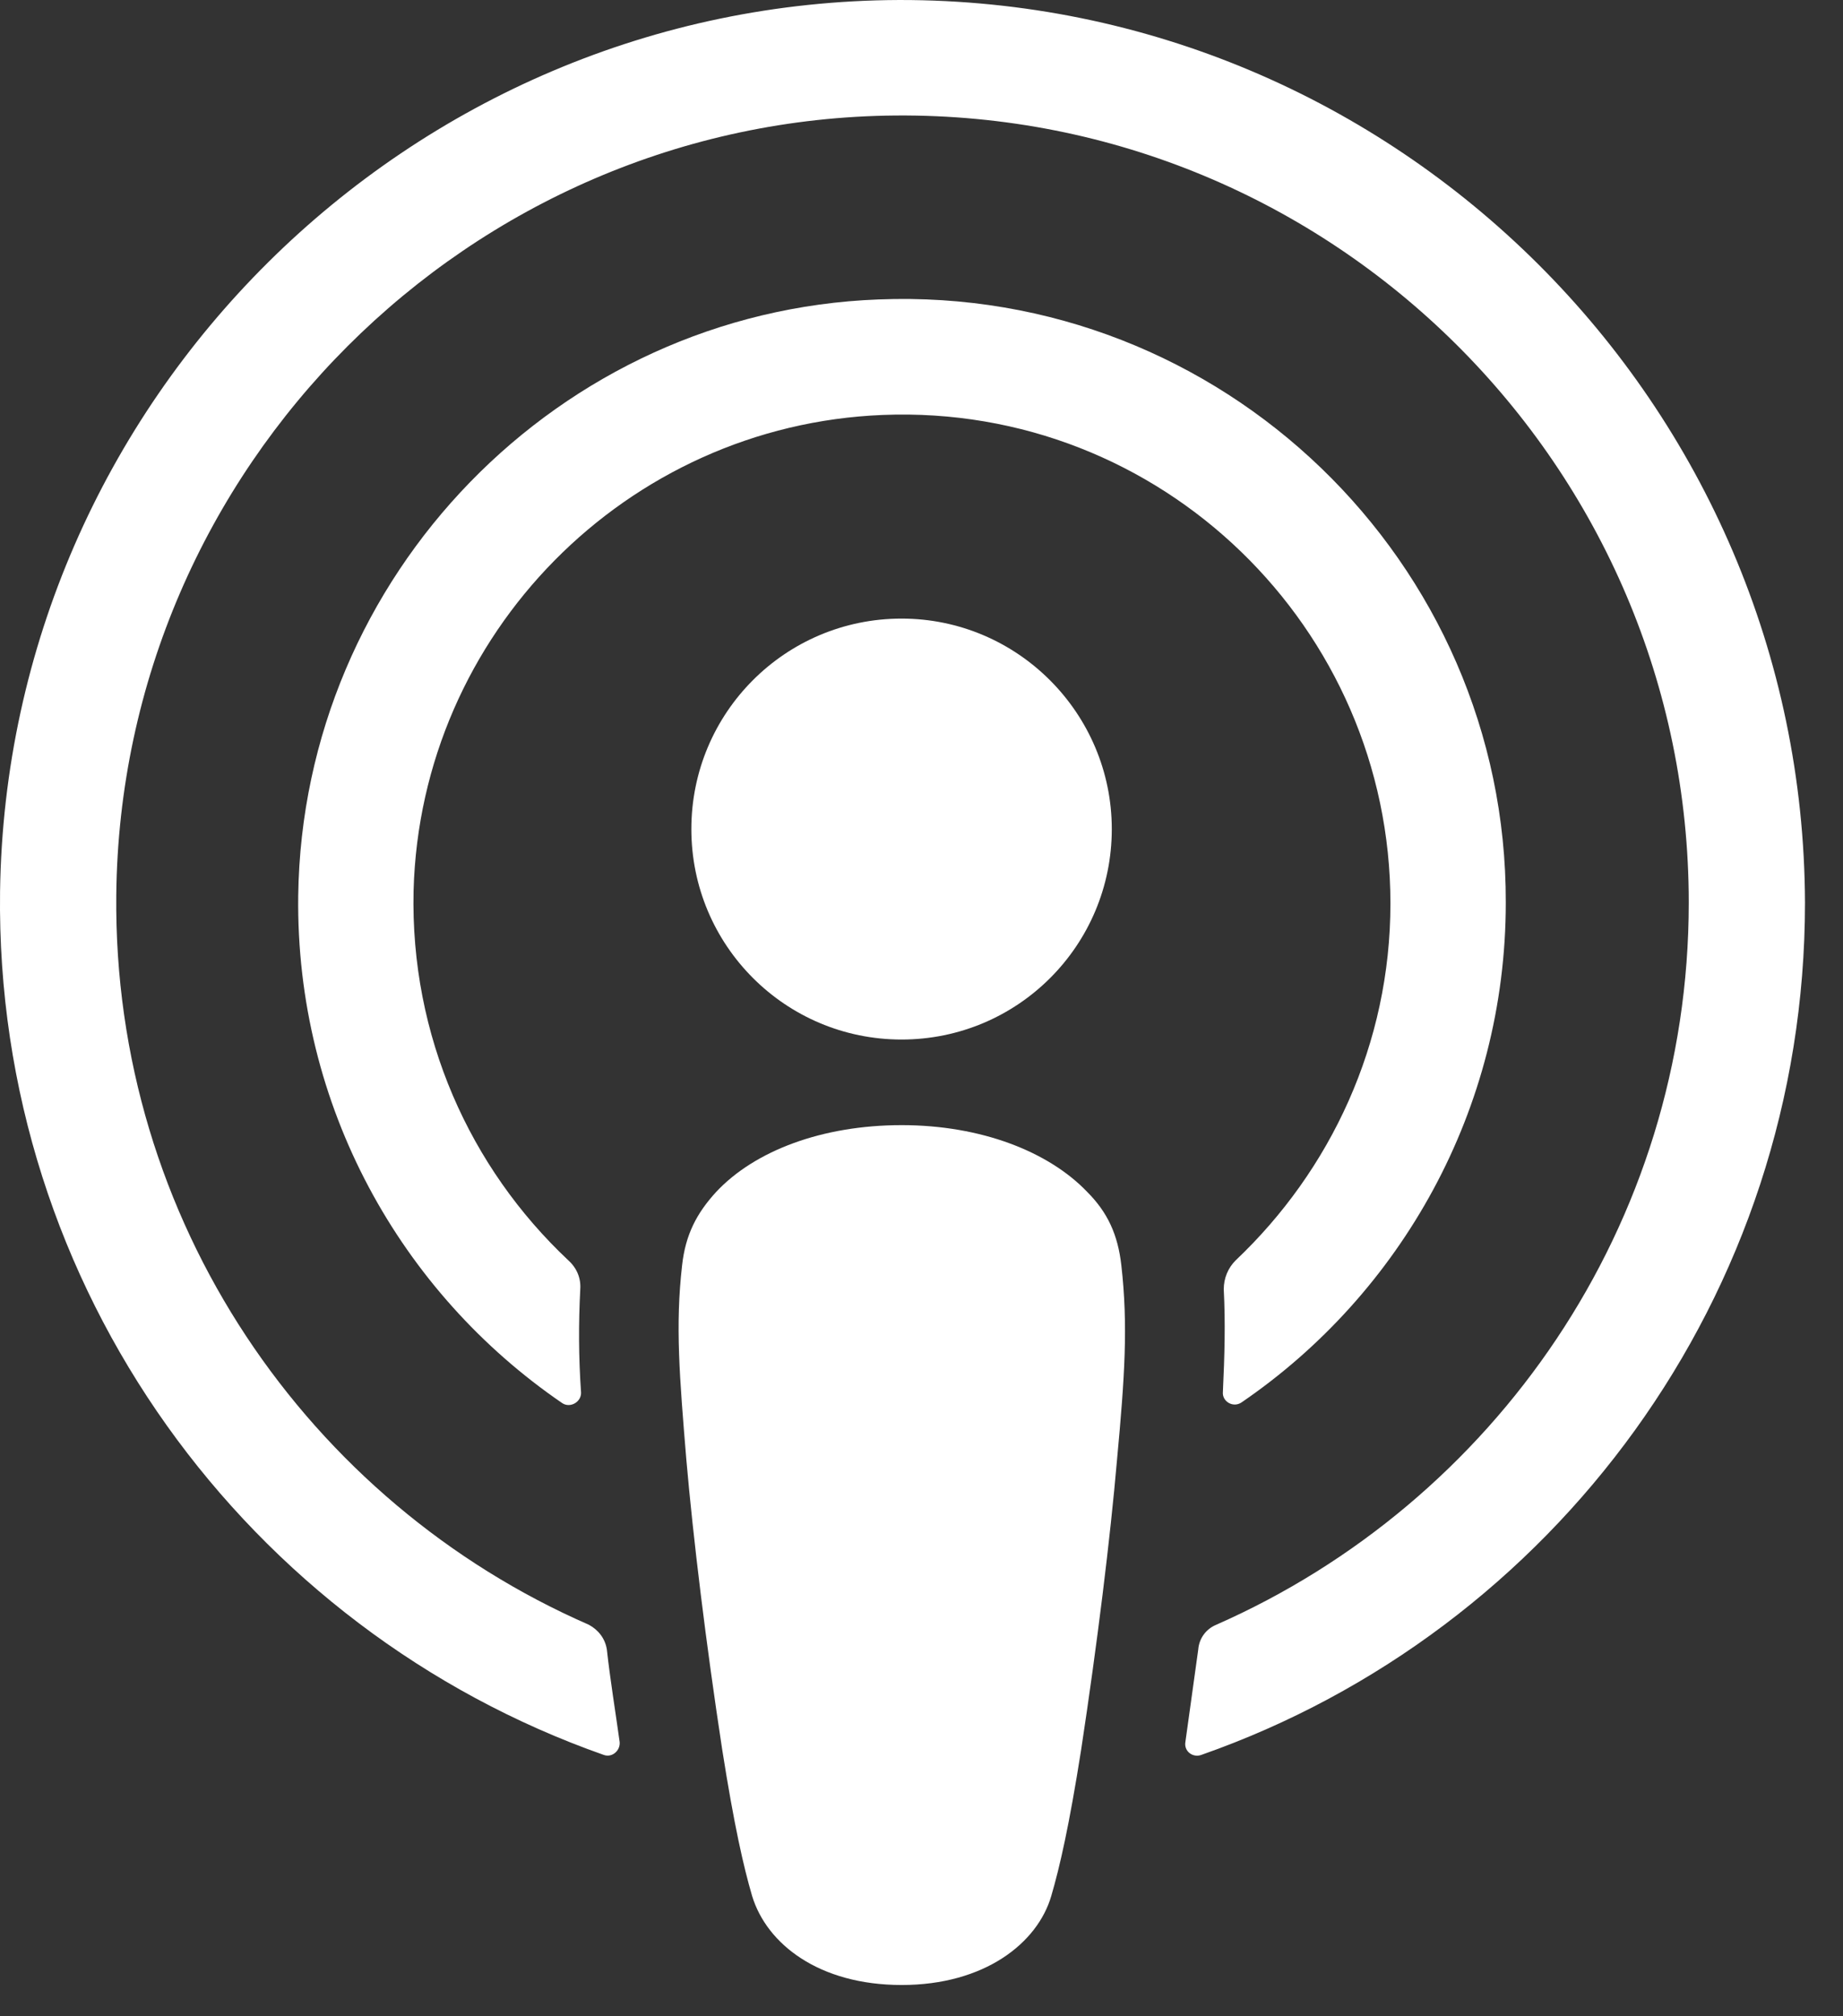
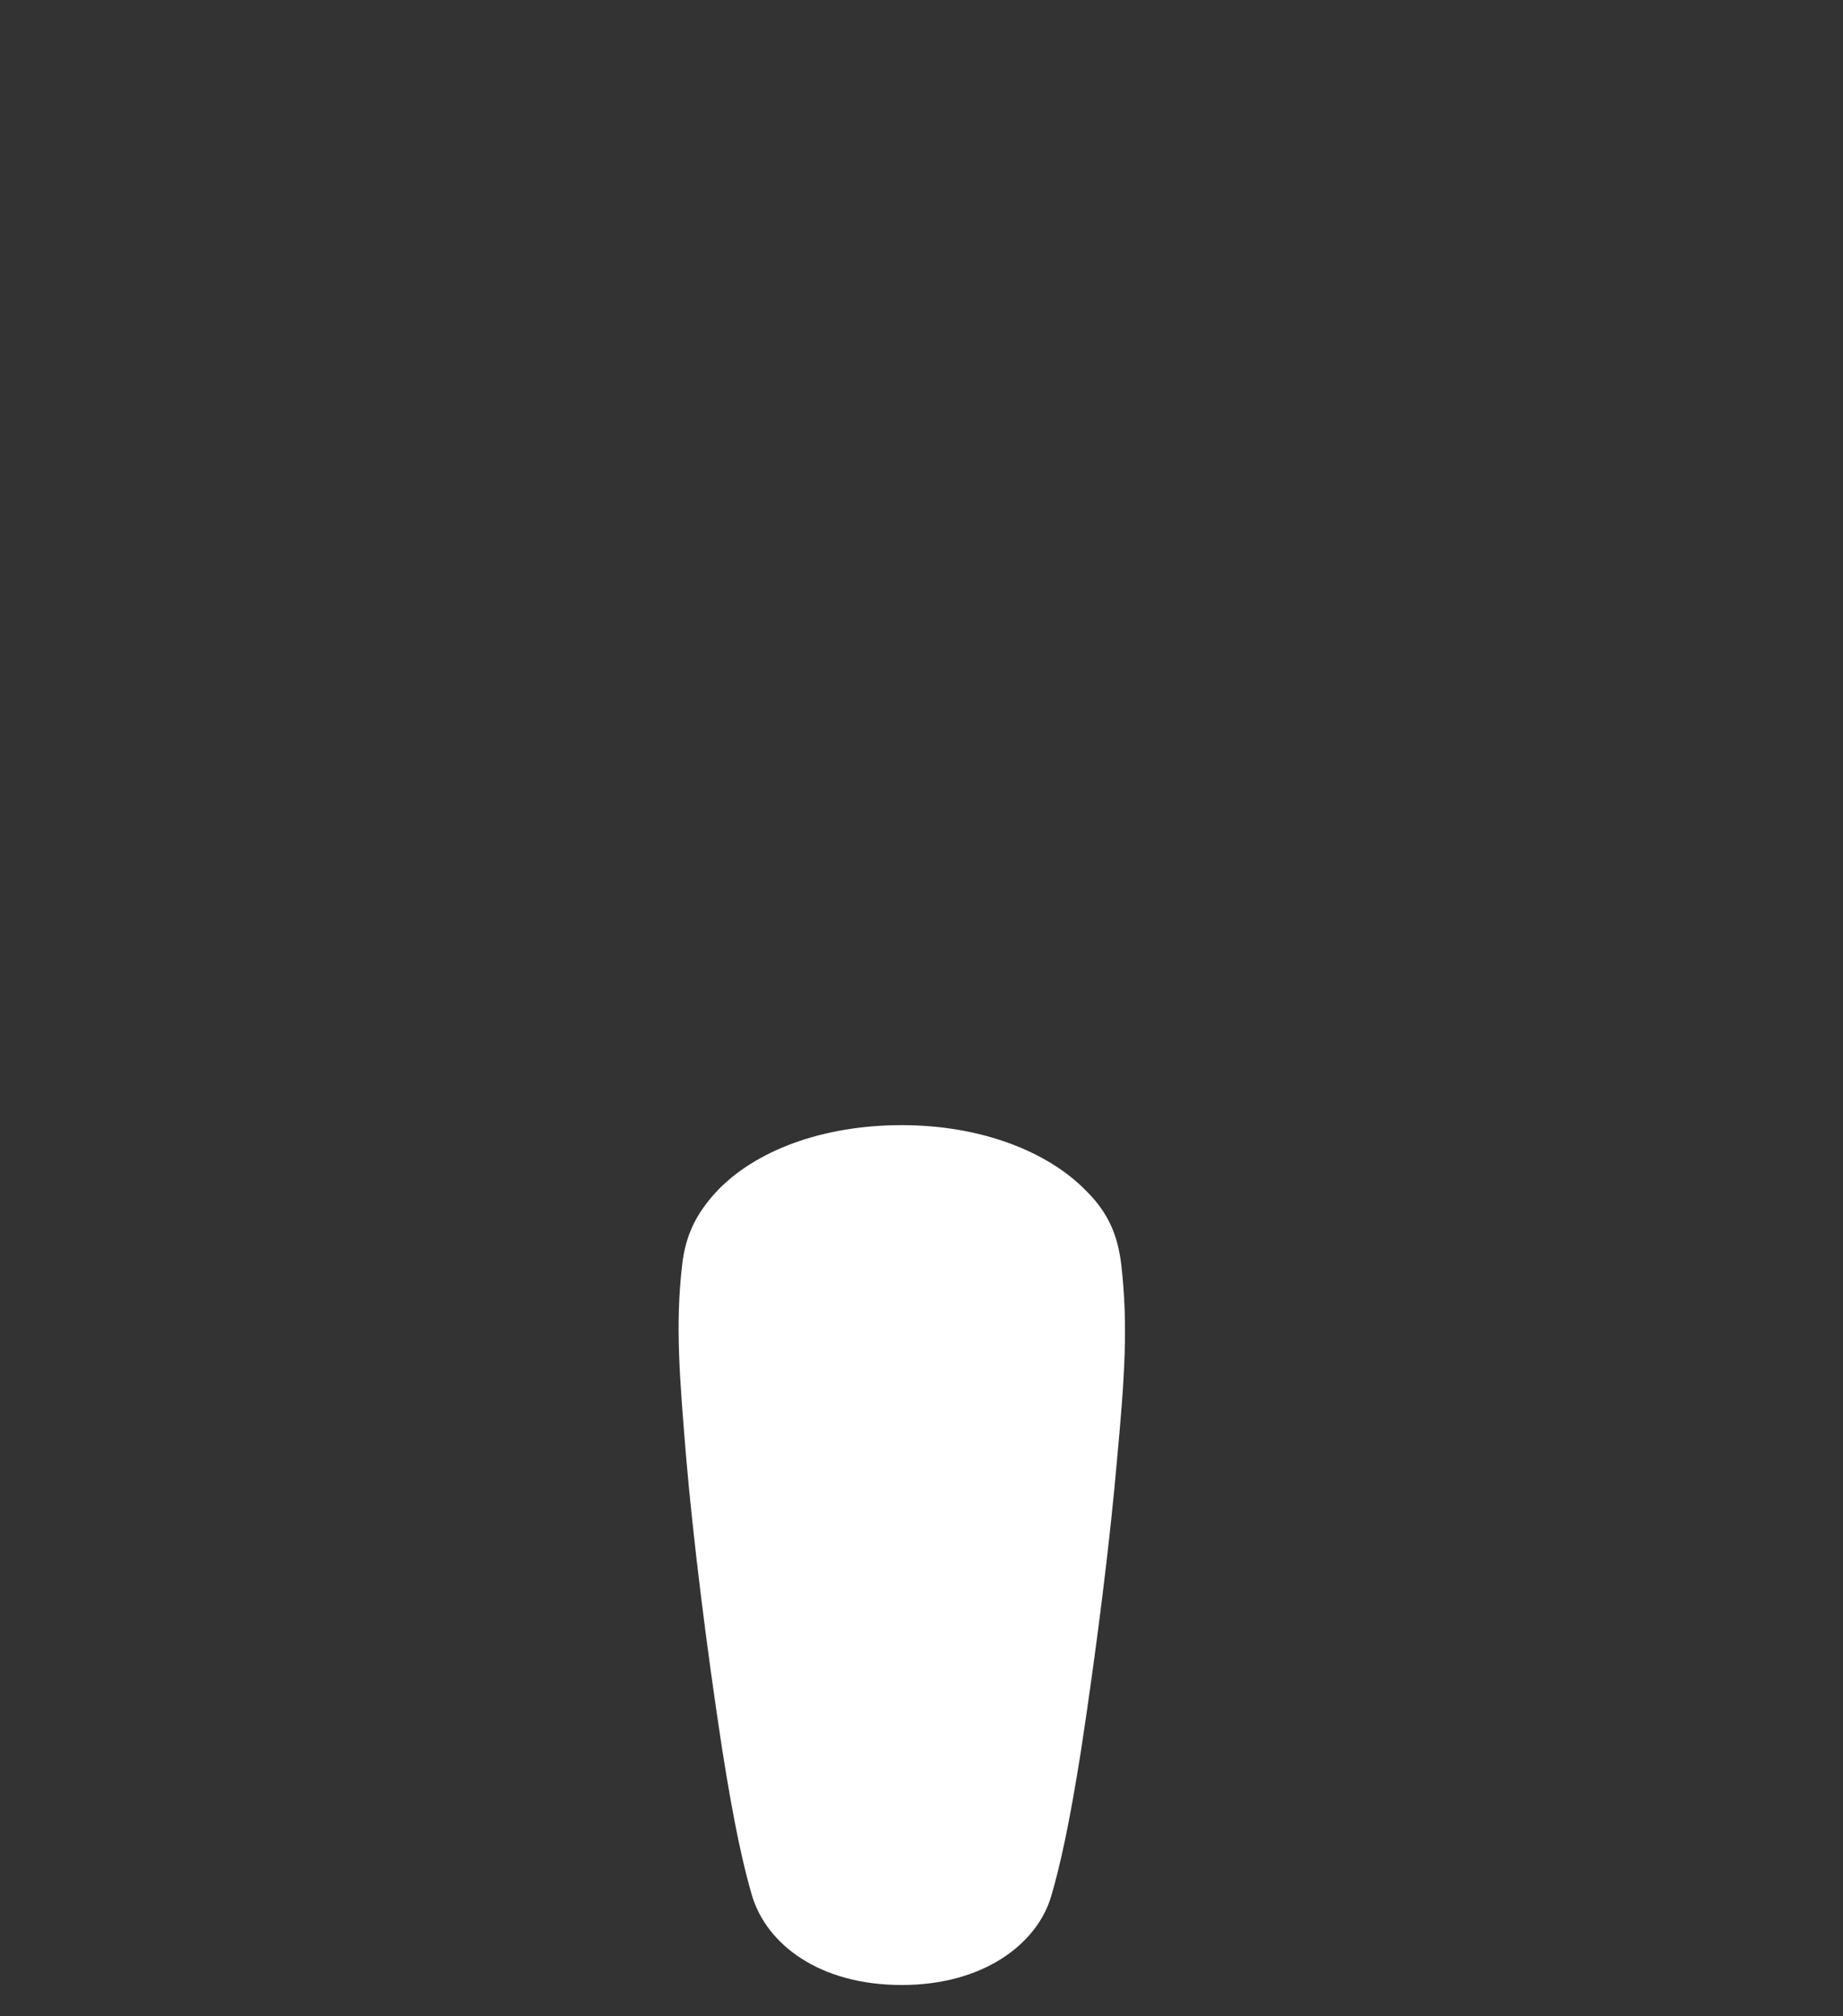
<svg xmlns="http://www.w3.org/2000/svg" width="32" height="35" viewBox="0 0 32 35" fill="none">
  <rect x="0" y="0" width="32" height="35" fill="#333333" stroke="none" />
  <path d="M19.47 21.966C19.41 21.432 19.232 21.046 18.876 20.689C18.208 19.991 17.036 19.531 15.656 19.531C14.276 19.531 13.104 19.976 12.436 20.689C12.095 21.061 11.902 21.432 11.843 21.966C11.724 23.006 11.798 23.897 11.917 25.338C12.036 26.704 12.258 28.531 12.54 30.373C12.748 31.694 12.911 32.407 13.059 32.912C13.312 33.744 14.217 34.457 15.656 34.457C17.096 34.457 18.015 33.729 18.253 32.912C18.401 32.407 18.564 31.694 18.772 30.373C19.054 28.516 19.277 26.704 19.395 25.338C19.529 23.897 19.588 23.006 19.47 21.966Z" fill="white" />
-   <path d="M19.304 14.392C19.304 16.411 17.672 18.045 15.654 18.045C13.636 18.045 12.004 16.411 12.004 14.392C12.004 12.372 13.636 10.738 15.654 10.738C17.672 10.738 19.304 12.387 19.304 14.392Z" fill="white" />
-   <path d="M15.611 8.44921e-05C7.094 0.03 0.12 6.951 0.001 15.476C-0.088 22.382 4.319 28.293 10.477 30.461C10.626 30.52 10.774 30.387 10.759 30.238C10.685 29.704 10.596 29.169 10.537 28.634C10.507 28.441 10.388 28.293 10.225 28.204C5.358 26.08 1.96 21.194 2.019 15.535C2.094 8.109 8.148 2.064 15.552 2.005C23.135 1.946 29.322 8.094 29.322 15.669C29.322 21.268 25.939 26.08 21.117 28.204C20.939 28.278 20.82 28.441 20.805 28.634C20.731 29.169 20.657 29.704 20.582 30.238C20.553 30.402 20.716 30.52 20.864 30.461C26.963 28.322 31.34 22.5 31.34 15.669C31.311 7.025 24.262 -0.015 15.611 8.44921e-05Z" fill="white" />
-   <path d="M15.253 5.198C9.704 5.406 5.252 9.995 5.178 15.55C5.133 19.203 6.959 22.441 9.763 24.357C9.897 24.446 10.089 24.342 10.089 24.178C10.045 23.54 10.045 22.976 10.075 22.381C10.089 22.188 10.015 22.01 9.867 21.877C8.16 20.273 7.122 17.985 7.181 15.46C7.3 11.005 10.876 7.381 15.328 7.203C20.165 7.01 24.142 10.901 24.142 15.683C24.142 18.119 23.103 20.317 21.456 21.877C21.322 22.01 21.248 22.188 21.248 22.381C21.278 22.961 21.263 23.525 21.233 24.164C21.218 24.327 21.411 24.446 21.56 24.342C24.32 22.456 26.145 19.263 26.145 15.668C26.16 9.757 21.218 4.96 15.253 5.198Z" fill="white" />
</svg>